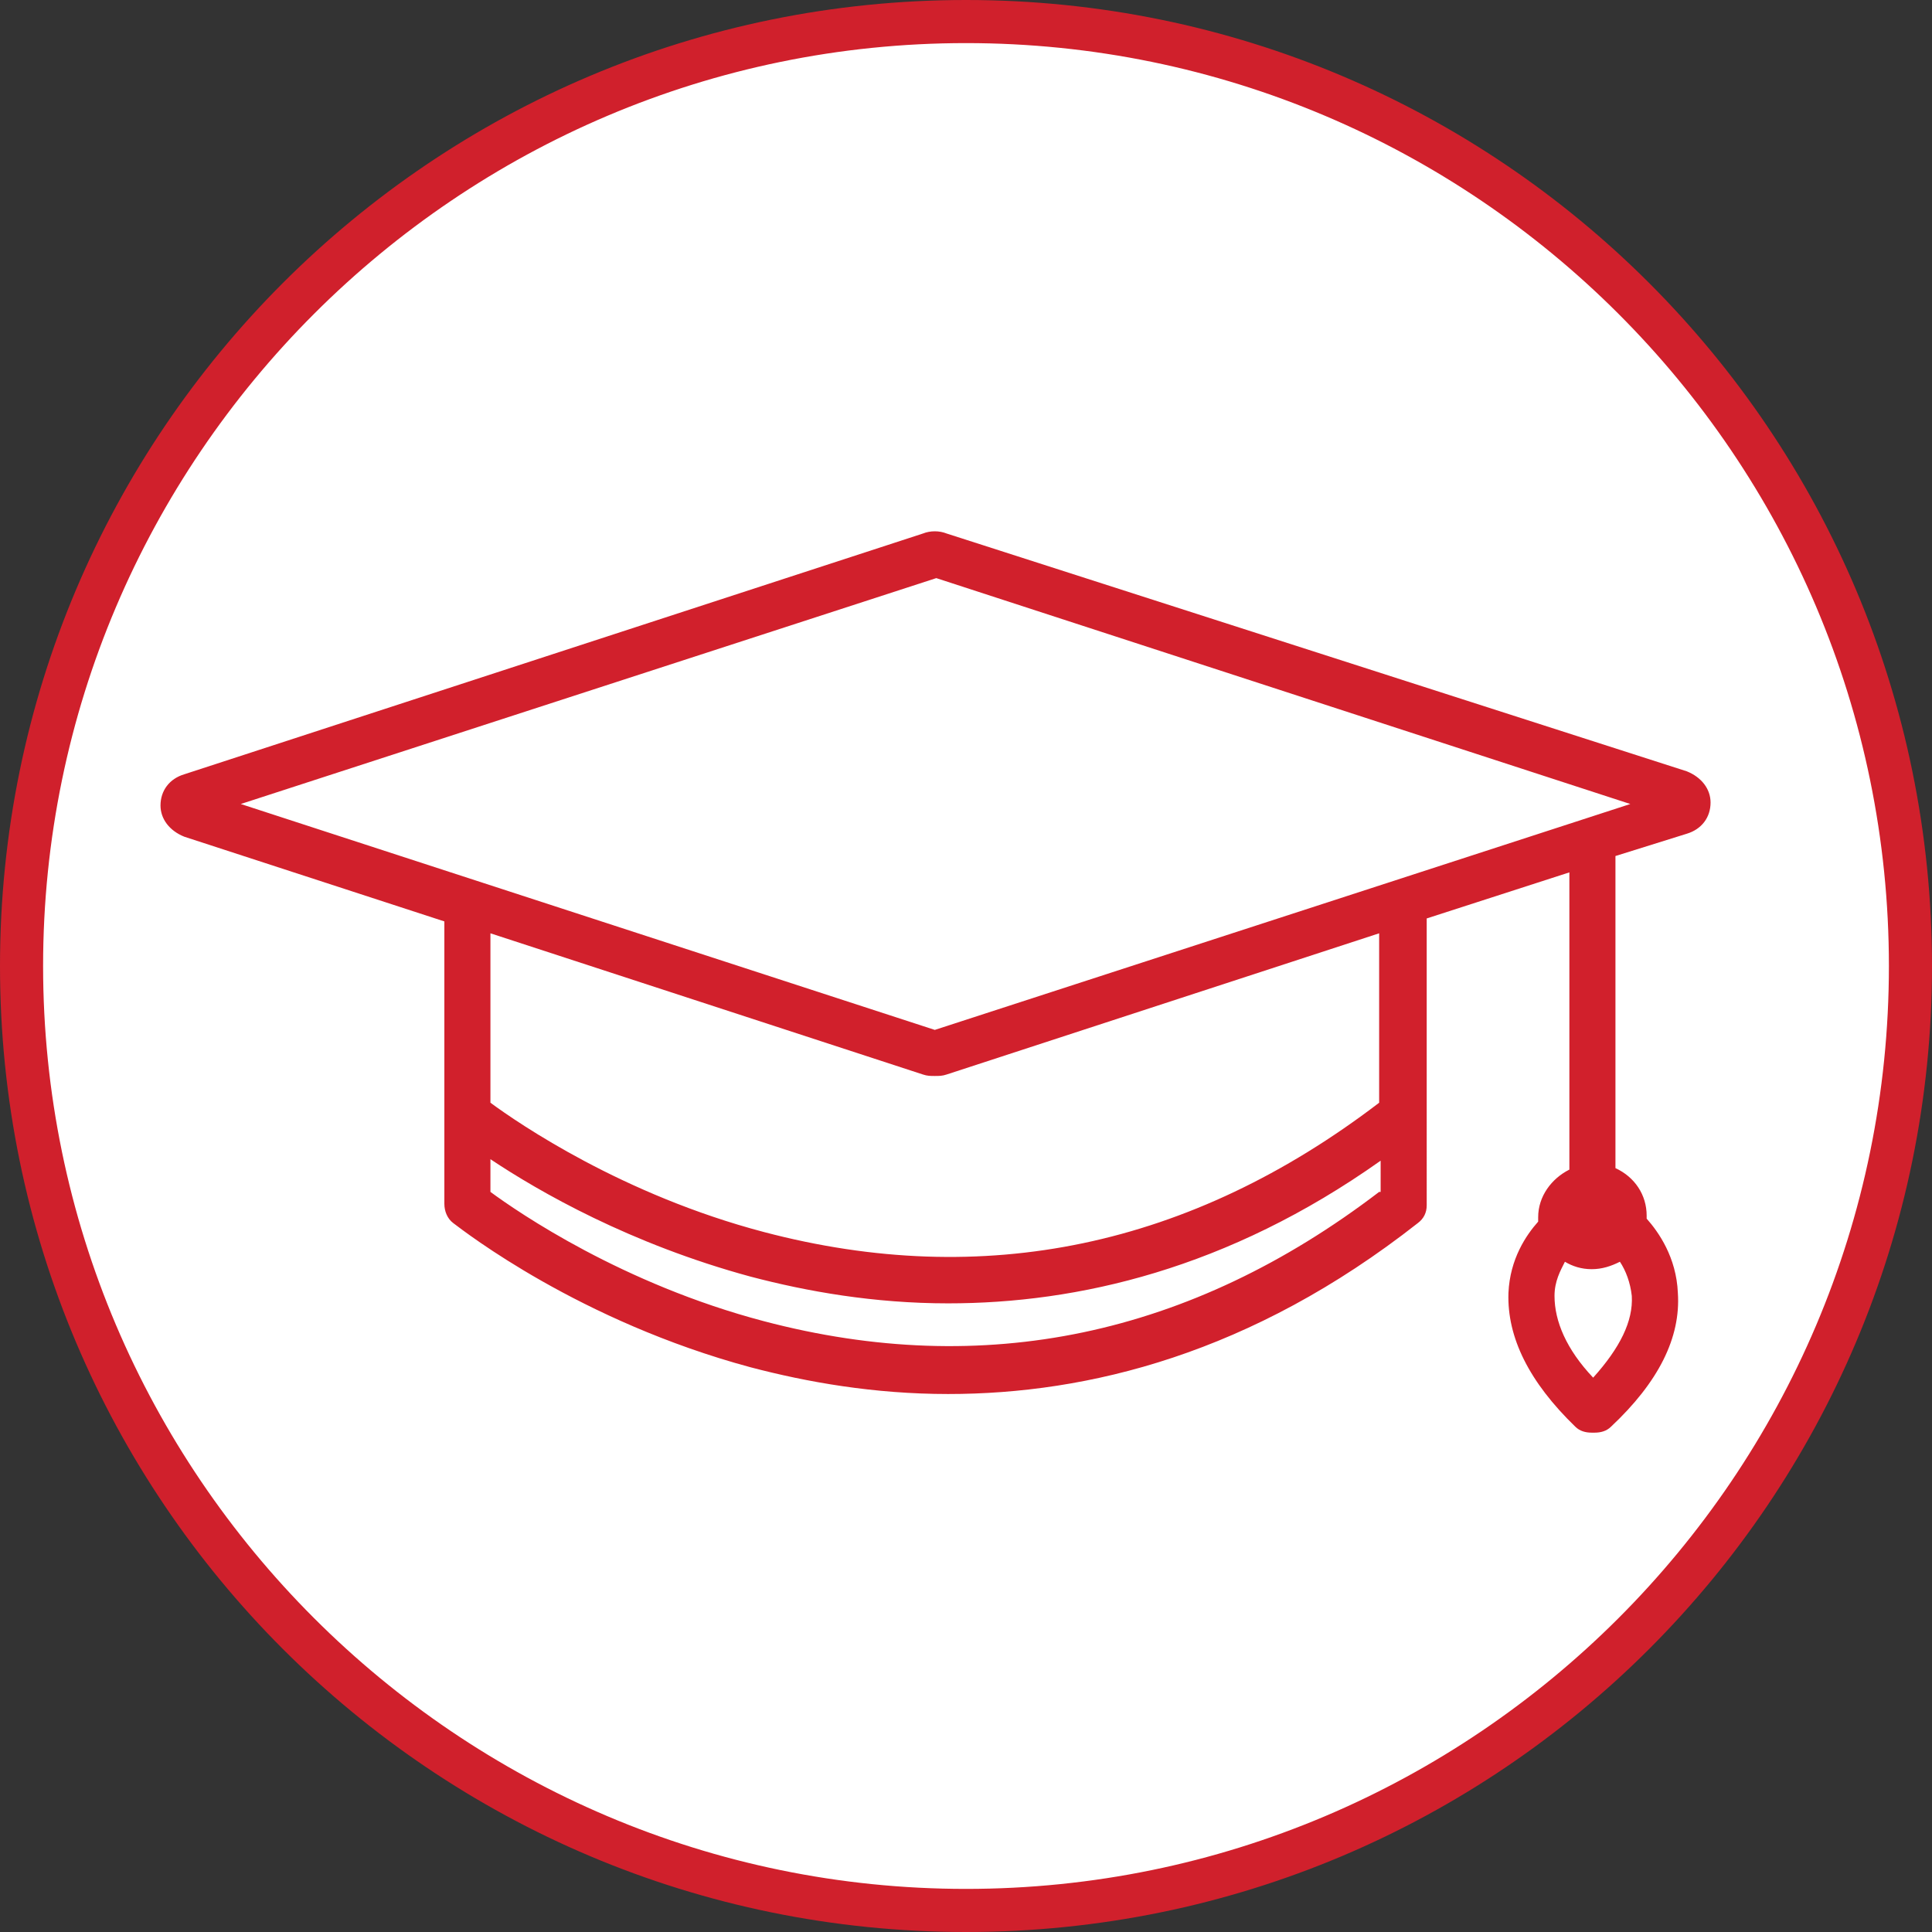
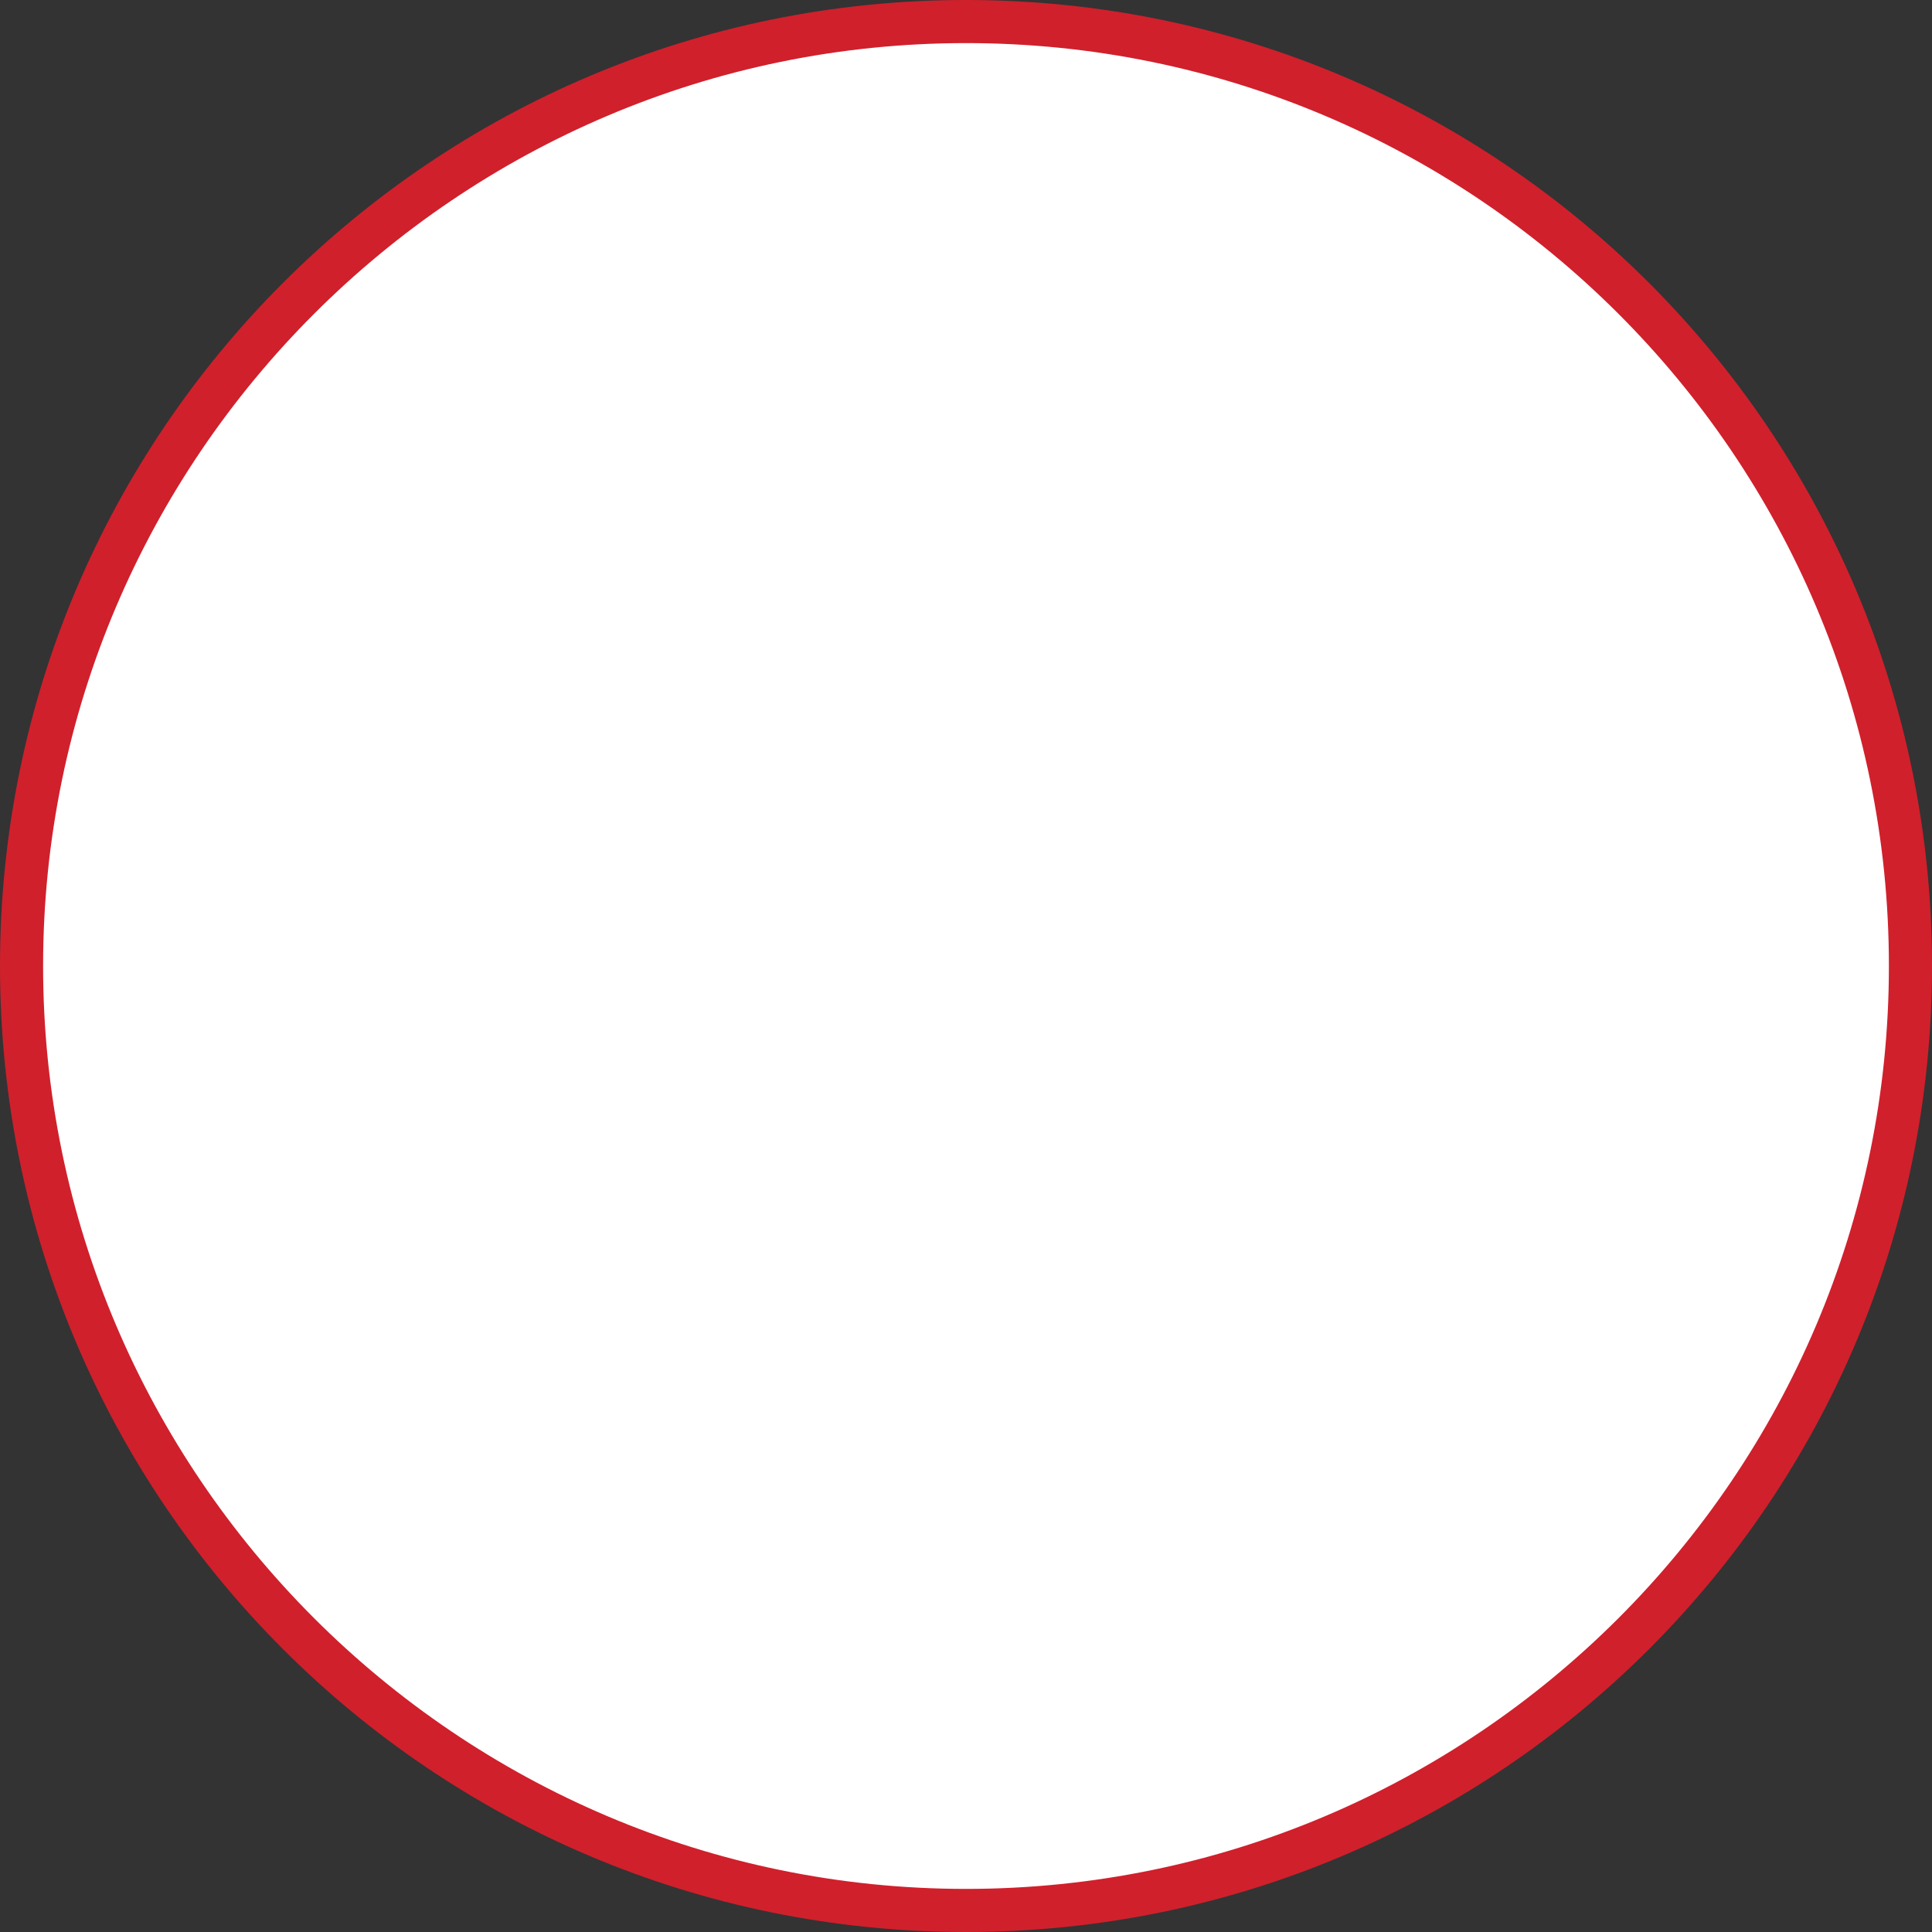
<svg xmlns="http://www.w3.org/2000/svg" version="1.1" id="Layer_1" x="0px" y="0px" viewBox="0 0 130 130" style="enable-background:new 0 0 130 130;" xml:space="preserve">
  <rect x="0" y="0" width="130" height="130" fill="#333333" stroke="none" />
  <style type="text/css">
	.st0{fill:#FFFFFF;}
	.st1{fill:#D1202C;}
	.st2{fill:#D0202C;}
</style>
  <g>
    <circle class="st0" cx="65.1" cy="65.4" r="63.4" />
    <g>
-       <path class="st1" d="M62.1,35.9L12.4,52.1c-1,0.3-1.6,1.1-1.6,2.1c0,0.9,0.6,1.7,1.6,2.1l17.5,5.7V81c0,0.5,0.2,1,0.6,1.3    c0.8,0.6,8.5,6.6,20,9.7c3.8,1,8.3,1.8,13.3,1.8c9.4,0,20.4-2.7,31.6-11.5c0.4-0.3,0.6-0.7,0.6-1.2V61.8l9.6-3.1v20    c-1.2,0.6-2.1,1.8-2.1,3.2c0,0.1,0,0.2,0,0.3c-0.8,0.9-1.9,2.5-2,4.8c-0.1,3,1.4,6,4.5,9c0.3,0.3,0.7,0.4,1.1,0.4c0,0,0,0,0.1,0    c0,0,0,0,0.1,0c0.4,0,0.8-0.1,1.1-0.4c3.2-3,4.7-6,4.5-9c-0.1-2.4-1.3-4.1-2.1-5c0-0.1,0-0.1,0-0.2c0-1.4-0.8-2.6-2.1-3.2v-21    l4.8-1.5c1-0.3,1.6-1.1,1.6-2.1c0-0.9-0.6-1.7-1.6-2.1L63.7,35.9C63.2,35.7,62.6,35.7,62.1,35.9z M92.8,80.2    c-12.7,9.7-26.6,12.6-41.4,8.7c-9.5-2.5-16.5-7.3-18.4-8.7V78c3.3,2.2,9.4,5.7,17.5,7.9c3.8,1,8.3,1.8,13.3,1.8    c8.7,0,18.8-2.3,29.1-9.6V80.2z M92.8,74.2c-12.7,9.7-26.6,12.6-41.4,8.7c-9.5-2.5-16.5-7.3-18.4-8.7V62.8l29.1,9.5    c0.3,0.1,0.5,0.1,0.8,0.1c0.3,0,0.5,0,0.8-0.1l29.1-9.5V74.2z M109,84.9c0.4,0.6,0.7,1.4,0.8,2.3c0.1,1.7-0.8,3.5-2.6,5.5    c-1.8-1.9-2.6-3.8-2.6-5.5c0-1,0.4-1.7,0.7-2.3c0.5,0.3,1.1,0.5,1.8,0.5C107.8,85.4,108.4,85.2,109,84.9z M62.9,69.3L16.2,54.1    l46.8-15.2l46.7,15.2L62.9,69.3z" />
-     </g>
+       </g>
    <path class="st2" d="M65,2.9c34.2,0,62.1,27.8,62.1,62.1S99.2,127.1,65,127.1S2.9,99.2,2.9,65S30.8,2.9,65,2.9 M65,0   C29.1,0,0,29.1,0,65s29.1,65,65,65s65-29.1,65-65S100.9,0,65,0L65,0z" />
  </g>
</svg>